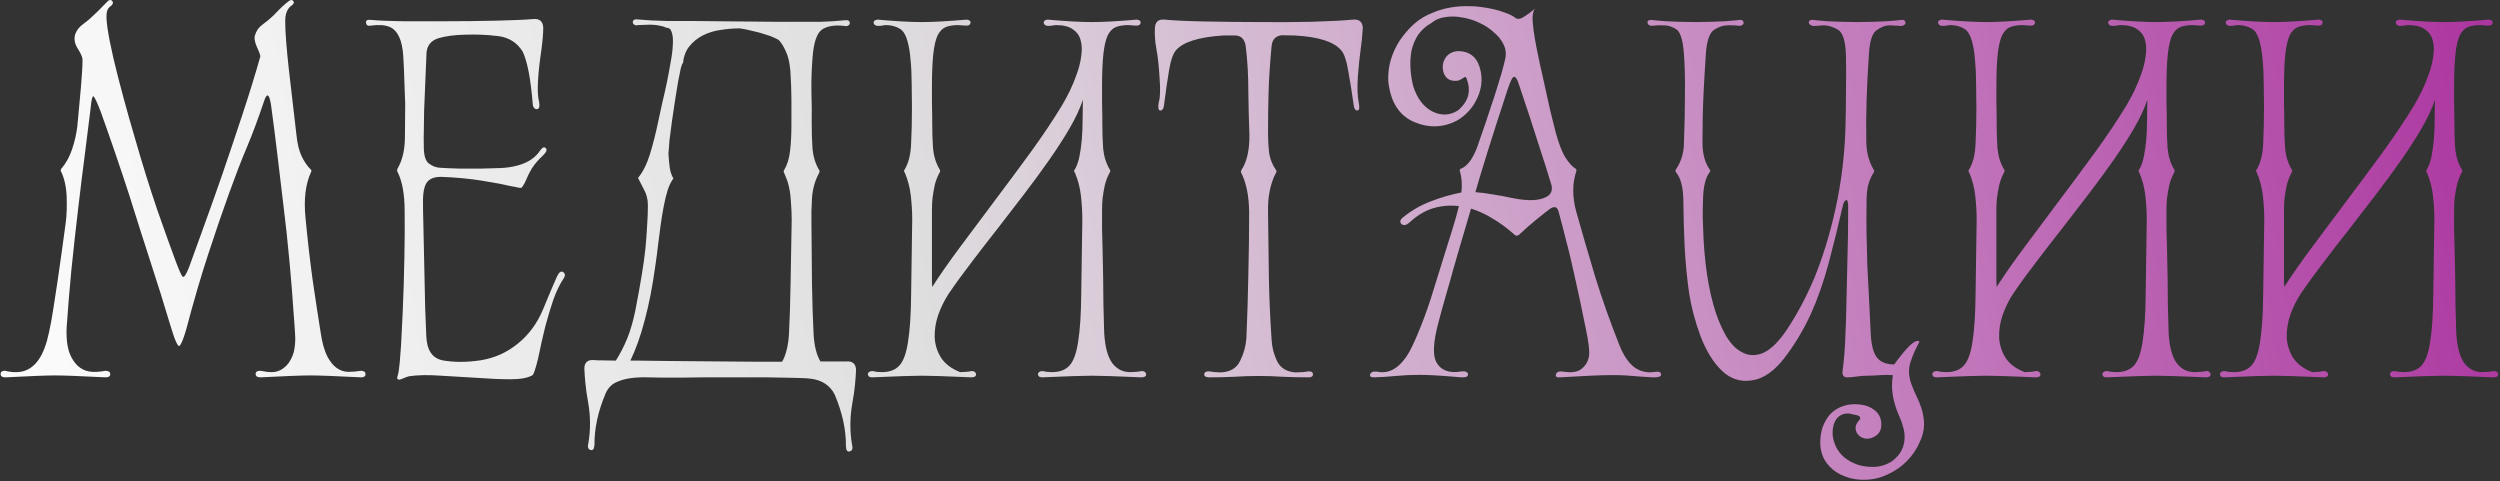
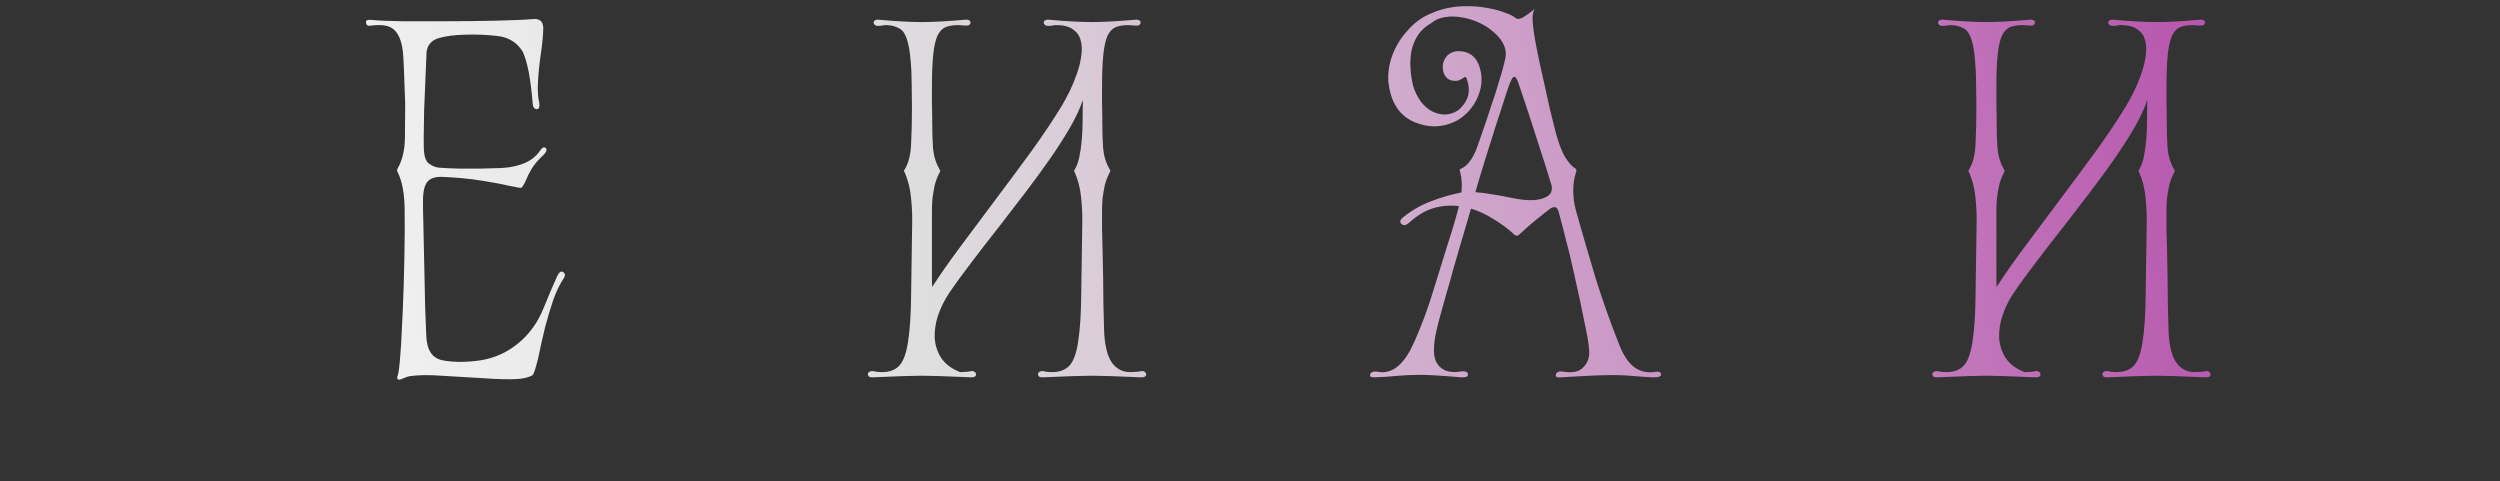
<svg xmlns="http://www.w3.org/2000/svg" width="956" height="184" viewBox="0 0 956 184" fill="none">
  <rect x="0" y="0" width="956" height="184" fill="#333333" stroke="none" />
-   <path d="M1.915 141.781C3.591 142.2 5.057 142.374 6.314 142.305C11.831 142.235 15.706 138.254 17.941 130.364C18.499 128.339 19.058 125.79 19.617 122.717C20.175 119.575 20.978 114.477 22.026 107.424C23.073 100.302 24.121 92.795 25.168 84.904C25.517 82.111 25.622 78.864 25.483 75.163C25.343 71.392 24.61 68.145 23.283 65.421C23.143 65.212 23.178 64.932 23.388 64.583C25.203 62.488 26.6 59.974 27.577 57.042C28.555 54.109 29.218 51.211 29.568 48.348C30.056 43.25 30.51 38.327 30.929 33.578C31.348 28.76 31.558 25.164 31.558 22.79C31.558 21.882 30.929 20.45 29.672 18.495C28.415 16.47 28.171 14.515 28.939 12.629C29.498 11.303 30.51 10.115 31.977 9.068C33.513 7.951 35.049 6.624 36.586 5.088C37.493 4.25 38.331 3.412 39.099 2.574C39.937 1.736 40.706 0.968 41.404 0.269C42.102 -0.15 42.626 -0.08 42.975 0.479C43.394 0.968 43.219 1.561 42.451 2.26C41.613 2.748 41.09 3.516 40.88 4.564C40.322 6.729 41.16 12.664 43.394 22.371C45.698 32.007 48.527 42.482 51.878 53.794C54.462 62.803 57.186 71.531 60.049 79.981C62.981 88.361 65.321 94.89 67.067 99.568C68.393 103.13 69.301 105.19 69.79 105.748C70.349 106.307 71.222 105.015 72.409 101.873C74.085 97.334 75.97 92.131 78.065 86.266C80.23 80.33 82.534 73.836 84.978 66.783C87.422 59.66 89.971 52.084 92.624 44.053C95.278 36.023 97.582 28.551 99.538 21.637C99.608 21.218 99.189 20.031 98.281 18.076C97.373 16.051 97.129 14.48 97.548 13.363C98.036 11.757 98.944 10.465 100.271 9.487C101.668 8.509 103.099 7.322 104.566 5.926C107.079 3.272 108.965 1.491 110.222 0.584C111.06 -0.115 111.688 -0.185 112.107 0.374C112.596 0.863 112.421 1.422 111.584 2.05C109.838 3.237 109 5.332 109.07 8.335C109.07 12.106 109.524 18.111 110.431 26.351C111.409 34.521 112.387 42.936 113.364 51.595C113.713 55.086 114.412 57.88 115.459 59.974C116.507 62.069 117.624 63.675 118.811 64.793C119.16 65.002 119.195 65.351 118.916 65.84C116.821 70.449 116.123 76.245 116.821 83.228C117.589 91.398 118.497 99.324 119.544 107.005C120.661 114.617 121.674 121.251 122.582 126.907C123.14 130.887 124.013 134.03 125.2 136.334C127.156 140.105 129.774 142.06 133.056 142.2C134.802 142.2 136.478 142.06 138.084 141.781C139.271 141.851 139.83 142.305 139.76 143.143C139.76 143.911 139.202 144.295 138.084 144.295C128.378 143.806 121.918 143.562 118.706 143.562C115.494 143.562 109.139 143.806 99.642 144.295C98.386 144.295 97.757 143.876 97.757 143.038C97.757 142.2 98.351 141.781 99.538 141.781C101.214 142.13 102.68 142.305 103.937 142.305C106.451 142.305 108.616 141.117 110.431 138.743C111.618 136.997 112.352 135.147 112.631 133.192C112.91 131.236 112.98 129.456 112.84 127.85C112.771 126.244 112.561 123.241 112.212 118.842C111.933 114.372 111.444 108.262 110.746 100.511C110.047 92.76 109.209 85.009 108.232 77.257C107.464 70.833 106.73 64.688 106.032 58.822C105.334 52.956 104.531 46.672 103.623 39.968C102.925 35.708 102.017 35.359 100.899 38.92C98.665 45.554 96.5 51.35 94.405 56.308C92.31 61.266 90.041 67.132 87.597 73.906C85.153 80.679 82.534 88.326 79.741 96.845C76.948 105.294 74.085 115.071 71.152 126.174C70.104 129.735 69.266 131.76 68.638 132.249C68.009 132.738 66.822 130.049 65.076 124.184C62.772 116.432 60.258 108.402 57.535 100.092C54.811 91.712 52.123 83.263 49.469 74.744C46.117 64.409 42.451 53.69 38.471 42.587C37.214 39.374 36.341 37.489 35.852 36.93C35.364 36.372 34.944 38.013 34.595 41.853C33.897 47.719 33.164 53.585 32.396 59.451C31.628 65.247 30.86 71.462 30.091 78.096C29.044 86.824 28.101 95.309 27.263 103.549C26.495 111.789 25.901 119.016 25.483 125.231C25.273 129.98 25.832 133.681 27.158 136.334C29.044 140.105 31.802 142.06 35.433 142.2C36.83 142.27 38.471 142.13 40.356 141.781C41.613 141.851 42.207 142.305 42.137 143.143C42.137 143.911 41.544 144.295 40.356 144.295C30.72 143.806 24.295 143.562 21.083 143.562C17.871 143.562 11.551 143.806 2.124 144.295C0.867 144.295 0.239 143.876 0.239 143.038C0.239 142.2 0.797 141.781 1.915 141.781Z" fill="url(#paint0_linear_94_335)" />
  <path d="M152.12 143.457C152.399 142.549 152.644 140.943 152.853 138.639C153.063 136.334 153.237 134.065 153.377 131.83C153.517 129.595 153.726 125.336 154.006 119.051C154.285 112.696 154.494 105.923 154.634 98.73C154.774 91.468 154.809 85.498 154.739 80.819C154.739 74.325 153.831 69.297 152.015 65.736C151.806 65.456 151.806 65.037 152.015 64.478C153.831 61.406 154.774 57.495 154.844 52.747C154.913 47.929 154.948 43.564 154.948 39.654C154.878 36.861 154.774 34.032 154.634 31.169C154.564 28.306 154.425 25.094 154.215 21.533C153.866 15.457 152.155 11.722 149.083 10.325C147.337 9.557 144.893 9.382 141.75 9.801C140.703 10.011 140.109 9.662 139.97 8.754C139.83 7.846 140.424 7.462 141.75 7.602C144.823 7.881 148.873 8.055 153.901 8.125C158.929 8.125 164.515 8.125 170.66 8.125C176.805 8.125 183.02 8.055 189.305 7.916C195.659 7.776 200.548 7.567 203.969 7.287C206.344 7.078 207.6 8.16 207.74 10.534C207.74 12.699 207.496 15.597 207.007 19.228C205.54 29.214 205.261 35.813 206.169 39.025C206.448 40.771 206.169 41.679 205.331 41.749C204.493 41.749 203.969 41.225 203.76 40.178C203.341 35.08 202.817 30.89 202.189 27.608C201.56 24.326 200.792 21.707 199.884 19.752C197.719 16.261 194.542 14.27 190.352 13.781C186.232 13.293 182.112 13.118 177.992 13.258C173.942 13.328 170.486 13.782 167.623 14.62C164.969 15.457 163.468 17.203 163.118 19.857L162.49 34.835C162.35 37.419 162.246 39.968 162.176 42.482C162.106 44.996 162.071 47.51 162.071 50.024C162.001 51.42 162.001 53.62 162.071 56.623C162.141 59.625 162.769 61.581 163.956 62.488C165.423 63.606 166.959 64.164 168.565 64.164C170.451 64.304 172.86 64.409 175.793 64.478C178.795 64.478 181.484 64.478 183.858 64.478C186.302 64.409 188.711 64.339 191.086 64.269C193.46 64.199 195.694 63.885 197.789 63.326C201.839 62.279 204.807 60.289 206.693 57.356C207.461 56.308 208.124 56.064 208.683 56.623C209.311 57.181 208.997 58.089 207.74 59.346C205.855 61.092 204.388 62.803 203.341 64.478C202.363 66.154 201.665 67.551 201.246 68.668C200.827 69.716 200.268 70.728 199.57 71.706C199.221 71.846 198.907 71.88 198.627 71.811C197.719 71.671 196.288 71.392 194.333 70.973C192.377 70.484 189.026 69.856 184.277 69.087C179.529 68.319 174.291 67.83 168.565 67.621C166.47 67.621 164.899 68.11 163.852 69.087C162.525 70.205 161.827 72.614 161.757 76.315C161.757 80.016 161.792 82.634 161.861 84.171C162.28 103.165 162.525 114.477 162.595 118.108C162.734 121.67 162.874 125.126 163.014 128.478C163.223 133.925 165.318 137.032 169.298 137.801C173.558 138.569 178.342 138.569 183.649 137.801C189.026 136.963 193.809 134.833 197.999 131.411C202.258 127.989 205.506 123.555 207.74 118.108C209.975 112.662 211.755 108.472 213.082 105.539C213.85 104.003 214.618 103.514 215.387 104.072C216.155 104.631 216.225 105.399 215.596 106.377C214.13 108.542 212.803 111.265 211.616 114.547C210.498 117.829 209.451 121.321 208.473 125.022C207.566 128.653 206.658 132.703 205.75 137.172C204.772 141.083 204.074 143.177 203.655 143.457C201.909 144.504 199.116 145.028 195.275 145.028C191.505 145.028 187.315 144.853 182.706 144.504C178.027 144.225 173.314 143.946 168.565 143.666C163.817 143.317 159.767 143.387 156.415 143.876C156.066 143.946 155.297 144.225 154.11 144.714C152.155 145.622 151.492 145.203 152.12 143.457Z" fill="url(#paint1_linear_94_335)" />
-   <path d="M235.498 137.905C237.174 135.252 238.64 132.389 239.897 129.316C241.154 126.174 242.202 122.508 243.039 118.318C244.017 113.22 244.82 108.751 245.449 104.91C246.077 101.07 246.531 97.788 246.81 95.064C247.09 92.131 247.299 89.303 247.439 86.58C247.648 83.856 247.753 81.168 247.753 78.514C247.753 76.28 247.264 74.29 246.287 72.544C245.379 70.798 244.611 69.297 243.982 68.04C245.798 65.875 247.299 62.907 248.486 59.136C249.673 55.296 250.756 51.036 251.733 46.358C252.152 44.332 252.641 42.063 253.2 39.549C253.828 36.965 254.422 34.347 254.98 31.693C255.539 28.97 256.028 26.351 256.447 23.837C256.936 21.323 257.215 19.089 257.285 17.133C257.425 15.108 257.285 13.502 256.866 12.315C256.517 11.128 255.818 10.569 254.771 10.639C254.212 10.29 253.514 10.046 252.676 9.906C251.838 9.696 250.93 9.557 249.953 9.487C248.975 9.417 247.963 9.417 246.915 9.487C245.937 9.487 244.995 9.522 244.087 9.592C243.458 9.731 242.97 9.696 242.62 9.487C242.271 9.277 242.062 9.033 241.992 8.754C241.922 8.405 241.992 8.09 242.202 7.811C242.411 7.532 242.795 7.392 243.354 7.392C245.099 7.532 246.985 7.671 249.01 7.811C251.035 7.881 252.99 7.951 254.876 8.021C256.761 8.021 258.542 8.021 260.218 8.021C261.894 8.021 263.255 8.021 264.303 8.021C267.166 8.021 270.448 8.055 274.149 8.125C277.85 8.125 281.621 8.16 285.462 8.23C289.302 8.23 293.038 8.265 296.669 8.335C300.37 8.335 303.617 8.335 306.411 8.335C308.575 8.335 311.089 8.335 313.952 8.335C316.815 8.265 320.028 8.055 323.589 7.706C324.148 7.706 324.532 7.846 324.741 8.125C324.951 8.405 325.021 8.719 324.951 9.068C324.881 9.347 324.671 9.592 324.322 9.801C323.973 10.011 323.484 10.046 322.856 9.906C319.225 9.487 316.396 9.941 314.371 11.268C312.346 12.664 311.124 16.295 310.705 22.161C310.356 26.561 310.216 30.925 310.286 35.254C310.426 39.514 310.461 43.425 310.391 46.986C310.391 50.547 310.496 53.864 310.705 56.937C310.985 59.94 311.823 62.628 313.219 65.002C313.498 65.282 313.464 65.736 313.114 66.364C311.578 69.227 310.705 72.439 310.496 76.001C310.426 77.746 310.356 79.317 310.286 80.714C310.286 82.041 310.286 83.193 310.286 84.171C310.356 88.221 310.391 92.236 310.391 96.216C310.391 100.197 310.426 104.177 310.496 108.157C310.635 116.048 310.845 122.612 311.124 127.85C311.404 132.389 312.276 135.845 313.743 138.22H323.589C325.963 138.01 327.22 139.058 327.36 141.362C327.29 143.108 327.15 145.063 326.941 147.228C326.731 149.392 326.382 151.802 325.893 154.455C324.986 159.692 324.951 164.825 325.789 169.853C326.208 171.389 325.963 172.297 325.055 172.576C324.078 172.925 323.554 172.297 323.484 170.691C323.554 164.406 322.123 157.807 319.19 150.894C317.444 147.402 314.406 145.377 310.077 144.819C309.309 144.679 307.388 144.574 304.316 144.504C301.313 144.434 297.682 144.365 293.422 144.295C291.327 144.295 288.883 144.295 286.09 144.295C283.297 144.295 280.434 144.295 277.501 144.295C274.568 144.295 271.67 144.295 268.807 144.295C265.944 144.365 263.395 144.4 261.16 144.4C258.926 144.4 257.075 144.4 255.609 144.4C254.143 144.4 253.339 144.4 253.2 144.4C251.594 144.4 249.708 144.365 247.544 144.295C245.379 144.225 243.249 144.33 241.154 144.609C239.059 144.888 237.139 145.447 235.393 146.285C233.717 147.123 232.46 148.485 231.622 150.37C228.689 157.283 227.258 163.882 227.328 170.167C227.188 171.773 226.664 172.402 225.756 172.052C224.849 171.773 224.604 170.865 225.023 169.329C225.861 164.301 225.826 159.169 224.918 153.931C224.43 151.278 224.08 148.869 223.871 146.704C223.662 144.539 223.522 142.584 223.452 140.838C223.522 138.534 224.779 137.486 227.223 137.696C227.502 137.766 228.445 137.801 230.051 137.801C231.657 137.801 233.577 137.835 235.812 137.905H235.498ZM251.733 92.969C251.594 94.366 251.419 95.797 251.21 97.264C251 98.73 250.791 100.232 250.581 101.768C249.464 109.799 248.102 116.747 246.496 122.612C244.96 128.478 243.144 133.576 241.049 137.905C241.259 137.905 242.411 137.905 244.506 137.905C246.601 137.905 249.289 137.94 252.571 138.01C255.923 138.01 259.659 138.045 263.779 138.115C267.969 138.115 272.159 138.15 276.349 138.22C280.608 138.22 284.693 138.254 288.604 138.324C292.584 138.324 296.076 138.324 299.078 138.324C299.777 137.137 300.335 135.706 300.754 134.03C301.243 132.284 301.557 130.189 301.697 127.745C301.976 122.647 302.186 116.083 302.326 108.053C302.395 104.072 302.465 100.092 302.535 96.112C302.605 92.131 302.675 88.151 302.745 84.171C302.745 81.936 302.64 79.527 302.43 76.943C302.291 74.29 301.872 71.776 301.173 69.402C300.754 68.284 300.335 67.237 299.916 66.259C299.637 65.77 299.602 65.386 299.812 65.107C300.999 63.152 301.767 60.708 302.116 57.775C302.465 54.772 302.64 51.455 302.64 47.824C302.64 46.008 302.64 44.332 302.64 42.796C302.64 41.19 302.64 39.584 302.64 37.978C302.64 36.372 302.605 34.696 302.535 32.95C302.465 31.134 302.36 29.109 302.221 26.875C301.942 23.872 301.383 21.498 300.545 19.752C299.777 18.006 298.974 16.645 298.136 15.667C297.787 15.248 297.088 14.829 296.041 14.41C294.993 13.921 293.736 13.467 292.27 13.048C290.804 12.559 289.232 12.14 287.556 11.791C285.95 11.372 284.414 11.058 282.948 10.849C280.434 10.849 277.92 11.058 275.406 11.477C272.962 11.826 270.727 12.525 268.702 13.572C266.677 14.62 264.966 16.016 263.57 17.762C262.243 19.438 261.44 21.568 261.16 24.151C260.951 24.151 260.672 24.815 260.323 26.142C260.043 27.468 259.694 29.214 259.275 31.379C258.926 33.474 258.542 35.848 258.123 38.502C257.704 41.085 257.32 43.669 256.971 46.253C256.622 48.837 256.307 51.246 256.028 53.48C255.818 55.715 255.679 57.495 255.609 58.822C255.749 60.987 255.923 62.803 256.133 64.269C256.342 65.666 256.796 66.992 257.494 68.249C256.656 69.367 255.923 70.868 255.295 72.753C254.736 74.569 254.247 76.594 253.828 78.829C253.409 80.993 253.025 83.298 252.676 85.742C252.327 88.186 252.013 90.595 251.733 92.969Z" fill="url(#paint2_linear_94_335)" />
  <path d="M356.479 109.729C359.342 105.26 362.904 100.162 367.163 94.436C371.423 88.71 375.857 82.774 380.466 76.629C385.145 70.414 389.753 64.199 394.292 57.984C398.831 51.7 402.777 45.799 406.129 40.282C407.036 38.746 408.014 36.93 409.062 34.835C410.109 32.671 411.017 30.471 411.785 28.236C412.623 25.932 413.182 23.663 413.461 21.428C413.81 19.193 413.74 17.203 413.251 15.457C412.832 13.712 411.855 12.315 410.318 11.268C408.852 10.15 406.687 9.592 403.824 9.592C403.335 9.592 402.847 9.662 402.358 9.801C401.869 9.871 401.38 9.906 400.891 9.906C400.333 9.906 399.879 9.766 399.53 9.487C399.25 9.208 399.111 8.928 399.111 8.649C399.111 8.021 399.599 7.636 400.577 7.497C407.56 8.125 413.216 8.44 417.546 8.44C421.875 8.44 427.602 8.125 434.724 7.497C435.702 7.636 436.191 7.986 436.191 8.544C436.191 8.893 436.051 9.208 435.772 9.487C435.492 9.696 435.073 9.801 434.515 9.801C433.956 9.801 433.432 9.766 432.944 9.696C432.455 9.627 431.966 9.592 431.477 9.592C429.662 9.592 428.09 9.836 426.764 10.325C425.507 10.814 424.459 11.861 423.621 13.467C422.853 15.073 422.294 17.448 421.945 20.59C421.596 23.732 421.422 27.922 421.422 33.16C421.422 35.185 421.422 37.175 421.422 39.13C421.491 41.016 421.526 42.866 421.526 44.681V46.776C421.526 50.338 421.631 53.655 421.841 56.727C422.12 59.73 422.958 62.419 424.354 64.793C424.494 64.932 424.564 65.107 424.564 65.317C424.564 65.596 424.459 65.875 424.25 66.154C423.482 67.621 422.888 69.192 422.469 70.868C422.12 72.544 421.841 74.185 421.631 75.791C421.491 77.397 421.422 78.933 421.422 80.4C421.422 81.866 421.422 83.053 421.422 83.961C421.422 84.171 421.422 85.358 421.422 87.523C421.491 89.687 421.561 92.376 421.631 95.588C421.701 98.8 421.771 102.257 421.841 105.958C421.91 109.589 421.945 113.011 421.945 116.223C422.015 119.365 422.085 122.019 422.155 124.184C422.225 126.348 422.259 127.501 422.259 127.64C422.609 132.878 423.656 136.648 425.402 138.953C427.148 141.187 429.417 142.305 432.21 142.305C433.816 142.305 435.283 142.165 436.61 141.886C437.168 141.886 437.587 142.025 437.867 142.305C438.146 142.514 438.286 142.793 438.286 143.143C438.286 143.911 437.692 144.295 436.505 144.295C427.078 143.876 420.758 143.666 417.546 143.666C414.404 143.666 408.084 143.876 398.587 144.295C398.028 144.295 397.609 144.19 397.33 143.981C397.051 143.701 396.911 143.387 396.911 143.038C396.911 142.759 397.051 142.514 397.33 142.305C397.679 142.025 398.133 141.886 398.692 141.886C399.25 142.025 399.809 142.13 400.368 142.2C400.996 142.27 401.625 142.305 402.253 142.305C405.256 142.305 407.525 141.432 409.062 139.686C410.598 137.94 411.68 134.868 412.309 130.468C413.007 126.069 413.391 120.133 413.461 112.662C413.601 105.12 413.74 95.553 413.88 83.961C413.88 81.098 413.705 78.096 413.356 74.953C413.007 71.811 412.239 68.843 411.052 66.05C410.842 65.77 410.737 65.526 410.737 65.317C410.737 65.177 410.807 65.037 410.947 64.897C411.715 63.641 412.309 62.034 412.728 60.079C413.147 58.054 413.461 55.854 413.67 53.48C413.88 51.106 413.985 48.592 413.985 45.938C414.054 43.285 414.089 40.701 414.089 38.187C412.972 41.539 411.296 45.135 409.062 48.976C406.827 52.817 404.243 56.832 401.31 61.022C398.377 65.212 395.235 69.506 391.883 73.906C388.531 78.305 385.145 82.704 381.723 87.104C378.301 91.433 374.949 95.763 371.667 100.092C368.385 104.352 365.417 108.437 362.764 112.347C361.158 114.791 359.831 117.48 358.784 120.413C357.806 123.276 357.352 126.139 357.422 129.002C357.562 131.795 358.365 134.379 359.831 136.753C361.367 139.127 363.811 140.978 367.163 142.305C368.769 142.305 370.236 142.165 371.563 141.886C372.121 141.886 372.54 142.025 372.819 142.305C373.099 142.514 373.238 142.793 373.238 143.143C373.238 143.911 372.645 144.295 371.458 144.295C362.031 143.876 355.711 143.666 352.499 143.666C349.356 143.666 343.037 143.876 333.54 144.295C332.981 144.295 332.562 144.19 332.283 143.981C332.004 143.701 331.864 143.387 331.864 143.038C331.864 142.759 332.004 142.514 332.283 142.305C332.632 142.025 333.086 141.886 333.645 141.886C334.203 142.025 334.762 142.13 335.32 142.2C335.949 142.27 336.577 142.305 337.206 142.305C340.209 142.305 342.478 141.432 344.014 139.686C345.551 137.94 346.633 134.868 347.262 130.468C347.96 126.069 348.344 120.133 348.414 112.662C348.553 105.12 348.693 95.553 348.833 83.961C348.833 81.098 348.658 78.096 348.309 74.953C347.96 71.811 347.192 68.843 346.005 66.05C345.795 65.77 345.69 65.526 345.69 65.317C345.69 65.177 345.76 65.037 345.9 64.897C347.436 62.384 348.274 59.032 348.414 54.842C348.623 50.652 348.728 46.008 348.728 40.911C348.728 38.187 348.693 35.254 348.623 32.112C348.623 28.9 348.484 25.862 348.204 22.999C347.995 20.136 347.576 17.622 346.947 15.457C346.319 13.293 345.411 11.826 344.224 11.058C342.618 10.081 340.802 9.592 338.777 9.592C338.288 9.592 337.799 9.662 337.311 9.801C336.822 9.871 336.333 9.906 335.844 9.906C335.286 9.906 334.832 9.766 334.483 9.487C334.203 9.208 334.064 8.928 334.064 8.649C334.064 8.021 334.552 7.636 335.53 7.497C342.513 8.125 348.169 8.44 352.499 8.44C356.828 8.44 362.554 8.125 369.677 7.497C370.655 7.636 371.144 7.986 371.144 8.544C371.144 8.893 371.004 9.208 370.725 9.487C370.445 9.696 370.026 9.801 369.468 9.801C368.909 9.801 368.385 9.766 367.896 9.696C367.408 9.627 366.919 9.592 366.43 9.592C364.614 9.592 363.043 9.836 361.716 10.325C360.459 10.814 359.412 11.861 358.574 13.467C357.806 15.073 357.247 17.448 356.898 20.59C356.549 23.732 356.374 27.922 356.374 33.16C356.374 35.185 356.374 37.175 356.374 39.13C356.444 41.016 356.479 42.866 356.479 44.681V46.776C356.479 50.338 356.584 53.655 356.793 56.727C357.073 59.73 357.911 62.419 359.307 64.793C359.447 64.932 359.517 65.107 359.517 65.317C359.517 65.596 359.412 65.875 359.203 66.154C358.434 67.621 357.841 69.192 357.422 70.868C357.073 72.544 356.793 74.185 356.584 75.791C356.444 77.397 356.374 78.933 356.374 80.4C356.374 81.866 356.374 83.053 356.374 83.961C356.374 84.171 356.374 84.939 356.374 86.266C356.374 87.523 356.374 89.094 356.374 90.979C356.374 92.795 356.374 94.785 356.374 96.95C356.374 99.045 356.374 101.035 356.374 102.92C356.374 104.736 356.374 106.307 356.374 107.634C356.444 108.891 356.479 109.589 356.479 109.729Z" fill="url(#paint3_linear_94_335)" />
-   <path d="M462.272 141.99C463.809 142.27 465.31 142.409 466.776 142.409C470.408 142.27 472.887 140.803 474.213 138.01C475.61 135.217 476.413 132.319 476.623 129.316C476.972 121.425 477.216 113.465 477.356 105.434C477.565 97.334 477.67 89.198 477.67 81.028C477.6 75.023 476.623 70.1 474.737 66.259C474.458 65.84 474.458 65.421 474.737 65.002C476.832 61.79 477.845 57.321 477.775 51.595C477.565 46.008 477.426 40.352 477.356 34.626C477.356 28.83 477.042 23.313 476.413 18.076C476.134 15.283 474.877 13.781 472.642 13.572H467.614C458.327 14.2 452.356 16.086 449.703 19.228C448.586 20.485 447.713 22.964 447.084 26.665C446.456 30.366 445.792 34.94 445.094 40.387C444.954 41.574 444.501 42.203 443.732 42.272C442.964 42.272 442.755 41.225 443.104 39.13C443.663 37.454 443.767 34.312 443.418 29.703C443.139 25.024 442.72 21.288 442.161 18.495C441.672 15.702 441.498 13.083 441.637 10.639C441.777 8.335 442.999 7.287 445.304 7.497C448.725 7.846 454.207 8.09 461.749 8.23C469.36 8.37 476.064 8.44 481.86 8.44C487.726 8.509 494.255 8.474 501.447 8.335C508.64 8.125 513.947 7.846 517.369 7.497C519.743 7.287 521 8.335 521.14 10.639C520.93 13.851 520.651 16.645 520.302 19.019C519.952 21.393 519.603 24.78 519.254 29.179C518.975 33.578 519.08 36.895 519.568 39.13C519.987 41.225 519.813 42.272 519.045 42.272C518.276 42.203 517.823 41.574 517.683 40.387C516.915 34.94 516.182 30.366 515.483 26.665C514.855 22.964 513.982 20.485 512.865 19.228C510.071 15.946 504.171 14.061 495.163 13.572L490.24 13.467C487.865 13.677 486.538 15.039 486.259 17.552C485.631 24.256 485.247 30.122 485.107 35.15C484.967 40.108 484.897 45.415 484.897 51.071C484.897 53.655 485.037 56.134 485.316 58.508C485.666 60.812 486.538 62.977 487.935 65.002C488.214 65.491 488.18 65.91 487.83 66.259C485.735 70.379 484.758 75.337 484.897 81.133C485.037 89.233 485.142 97.369 485.212 105.539C485.351 113.709 485.701 121.844 486.259 129.945C486.399 132.738 487.097 135.461 488.354 138.115C489.681 140.768 492.055 142.2 495.477 142.409C497.292 142.409 498.933 142.27 500.4 141.99C501.517 141.99 502.076 142.374 502.076 143.143C502.076 143.911 501.517 144.295 500.4 144.295C497.188 144.295 493.975 144.225 490.763 144.085C487.621 143.876 484.478 143.771 481.336 143.771C478.124 143.771 474.947 143.876 471.804 144.085C468.732 144.225 465.589 144.295 462.377 144.295C461.12 144.295 460.492 143.911 460.492 143.143C460.562 142.374 461.155 141.99 462.272 141.99Z" fill="url(#paint4_linear_94_335)" />
  <path d="M550.049 123.346C548.094 130.678 547.815 135.706 549.211 138.429C551.027 141.711 554.309 142.898 559.057 141.99C560.524 141.921 561.292 142.305 561.362 143.143C561.432 143.981 560.594 144.365 558.848 144.295C550.818 143.596 545.336 143.282 542.403 143.352C539.47 143.352 536.572 143.492 533.709 143.771C530.916 144.05 528.123 144.225 525.329 144.295C524.701 144.295 524.282 144.19 524.072 143.981C523.863 143.701 523.828 143.422 523.968 143.143C524.037 142.793 524.282 142.514 524.701 142.305C525.12 142.095 525.713 142.025 526.482 142.095C531.37 143.212 535.594 140.559 539.156 134.134C540.552 131.481 542.019 128.164 543.555 124.184C545.161 120.203 546.767 115.56 548.373 110.252C550.049 104.945 551.446 100.441 552.563 96.74C553.75 92.969 554.693 89.967 555.391 87.732C555.88 86.126 556.334 84.59 556.753 83.123C557.172 81.657 557.556 80.225 557.905 78.829C554.693 78.41 551.481 78.654 548.269 79.562C545.126 80.47 542.089 82.25 539.156 84.904C537.829 86.161 536.747 86.405 535.909 85.637C535.141 84.869 535.385 83.996 536.642 83.019C539.854 80.435 543.311 78.445 547.012 77.048C550.713 75.582 554.658 74.429 558.848 73.591C558.988 72.195 559.023 70.833 558.953 69.506C558.883 68.18 558.673 66.888 558.324 65.631C558.115 65.072 558.185 64.723 558.534 64.583C561.397 63.466 563.736 60.044 565.552 54.318C565.761 53.69 566.11 52.677 566.599 51.281C567.088 49.884 567.647 48.278 568.275 46.462C568.904 44.577 569.567 42.552 570.265 40.387C571.033 38.222 571.732 36.092 572.36 33.998C573.059 31.833 573.687 29.773 574.246 27.817C574.804 25.792 575.258 24.012 575.607 22.476C576.026 20.59 575.817 18.774 574.979 17.029C574.141 15.283 572.884 13.712 571.208 12.315C569.602 10.849 567.717 9.627 565.552 8.649C563.457 7.671 561.292 7.008 559.057 6.659C556.823 6.24 554.658 6.205 552.563 6.554C550.538 6.833 548.827 7.567 547.431 8.754C545.336 9.941 543.66 11.407 542.403 13.153C541.216 14.899 540.343 16.924 539.784 19.228C539.365 21.533 539.226 23.837 539.365 26.142C539.505 28.446 539.854 30.715 540.413 32.95C541.879 37.559 544.288 40.771 547.64 42.587C551.132 44.332 554.449 44.193 557.591 42.168C561.711 38.676 562.724 34.486 560.629 29.598C560.349 29.389 560.105 29.389 559.895 29.598C558.988 30.227 558.185 30.646 557.486 30.855C554.693 31.204 552.878 30.192 552.04 27.817C551.341 25.443 551.725 23.348 553.192 21.533C554.309 20.276 555.81 19.612 557.696 19.543C561.816 19.612 564.504 21.603 565.761 25.513C567.018 29.424 566.774 33.334 565.028 37.245C563.422 40.946 560.838 43.879 557.277 46.043C551.97 48.837 546.488 49.046 540.832 46.672C535.036 44.228 531.719 39.025 530.881 31.065C530.602 25.688 532.068 20.485 535.28 15.457C536.956 13.013 538.807 10.884 540.832 9.068C542.927 7.252 545.266 5.856 547.85 4.878C552.04 3.063 556.788 2.225 562.095 2.364C563.422 2.364 564.853 2.469 566.39 2.679C567.996 2.888 569.567 3.167 571.103 3.516C572.709 3.866 574.211 4.32 575.607 4.878C577.074 5.367 578.296 5.961 579.273 6.659C579.972 7.357 580.949 7.392 582.206 6.764C583.114 6.205 583.952 5.646 584.72 5.088C585.488 4.529 586.222 3.935 586.92 3.307C586.501 3.866 586.222 4.808 586.082 6.135C586.012 7.392 586.117 9.103 586.396 11.268C586.675 13.432 587.129 16.086 587.758 19.228C588.386 22.371 589.189 26.072 590.167 30.331C591.145 34.87 592.018 38.816 592.786 42.168C593.624 45.52 594.322 48.313 594.881 50.547C596.068 54.947 597.325 58.194 598.651 60.289C599.978 62.384 601.305 63.815 602.632 64.583C602.841 64.863 602.876 65.212 602.737 65.631C601.27 70.1 601.235 75.058 602.632 80.505C605.006 88.954 607.485 97.473 610.069 106.063C612.722 114.582 615.725 123.066 619.077 131.516C620.683 135.706 622.638 138.673 624.943 140.419C627.247 142.095 629.901 142.689 632.903 142.2C634.44 141.99 635.208 142.34 635.208 143.247C635.208 144.015 634.125 144.365 631.961 144.295C630.913 144.225 629.761 144.155 628.504 144.085C627.247 144.015 625.85 143.911 624.314 143.771C621.381 143.492 618.309 143.387 615.096 143.457C613.49 143.457 611.151 143.527 608.078 143.666C605.006 143.806 601.165 144.015 596.556 144.295C595.3 144.434 594.776 144.05 594.985 143.143C595.265 142.235 596.172 141.886 597.709 142.095C600.991 142.654 603.4 142.27 604.936 140.943C606.542 139.546 607.45 137.87 607.66 135.915C607.869 133.96 607.45 130.538 606.403 125.65C605.704 122.159 604.971 118.597 604.203 114.966C603.435 111.335 602.597 107.529 601.689 103.549C601.2 101.454 600.746 99.499 600.327 97.683C599.908 95.867 599.454 94.087 598.966 92.341C598.547 90.525 598.093 88.71 597.604 86.894C597.115 85.079 596.591 83.123 596.033 81.028C595.544 79.073 594.427 78.689 592.681 79.876C590.935 81.203 589.085 82.669 587.129 84.275C585.244 85.812 583.289 87.523 581.264 89.408C580.426 90.386 579.553 90.351 578.645 89.303C576.201 87.138 573.617 85.253 570.894 83.647C568.24 81.971 565.447 80.679 562.514 79.771C561.955 81.727 561.292 83.996 560.524 86.58C559.756 89.164 558.953 91.887 558.115 94.75C557.277 97.613 556.439 100.511 555.601 103.444C554.833 106.307 554.065 109.03 553.296 111.614C552.598 114.198 551.935 116.537 551.306 118.632C550.748 120.657 550.329 122.228 550.049 123.346ZM578.121 75.686C584.825 77.083 589.504 76.769 592.157 74.744C593.274 73.836 593.659 72.544 593.309 70.868C591.913 66.189 590.167 60.673 588.072 54.318C586.047 47.894 583.638 40.562 580.845 32.322C580.216 30.297 579.588 29.319 578.959 29.389C578.401 29.389 577.598 30.96 576.55 34.102C574.944 39.13 573.477 43.634 572.151 47.614C570.894 51.595 569.776 55.121 568.799 58.194C567.612 62.104 566.634 65.282 565.866 67.726C565.168 70.1 564.609 72.02 564.19 73.487C566.215 73.626 568.38 73.906 570.684 74.325C573.059 74.674 575.537 75.128 578.121 75.686Z" fill="url(#paint5_linear_94_335)" />
-   <path d="M715.338 126.907C715.478 131.306 716.211 134.484 717.538 136.439C718.934 138.394 721.204 139.372 724.346 139.372C726.092 136.928 727.768 134.833 729.374 133.087C731.05 131.271 732.377 130.364 733.354 130.364C733.634 130.364 733.843 130.433 733.983 130.573C733.983 130.713 733.773 131.167 733.354 131.935C732.936 132.703 732.482 133.646 731.993 134.763C731.504 135.81 731.05 136.997 730.631 138.324C730.212 139.581 730.003 140.838 730.003 142.095C730.003 143.492 730.282 145.028 730.841 146.704C731.469 148.45 732.482 150.789 733.878 153.722C735.135 156.655 735.764 159.518 735.764 162.311C735.764 164.546 735.17 166.885 733.983 169.329C732.866 171.843 731.294 174.147 729.269 176.242C727.244 178.337 724.8 180.048 721.937 181.375C719.074 182.771 715.967 183.47 712.615 183.47C710.171 183.47 707.936 183.086 705.911 182.318C703.886 181.619 702.14 180.642 700.674 179.385C699.207 178.128 698.055 176.626 697.217 174.881C696.449 173.135 696.065 171.249 696.065 169.224C696.065 167.06 696.379 165.069 697.008 163.254C697.706 161.438 698.614 159.867 699.731 158.54C700.918 157.283 702.315 156.306 703.921 155.607C705.597 154.909 707.378 154.56 709.263 154.56C710.59 154.56 711.847 154.7 713.034 154.979C714.291 155.328 715.373 155.817 716.281 156.445C717.259 157.074 718.027 157.877 718.585 158.854C719.144 159.832 719.423 160.984 719.423 162.311C719.423 164.127 718.83 165.488 717.643 166.396C716.456 167.304 715.268 167.758 714.081 167.758C712.754 167.758 711.672 167.339 710.834 166.501C709.996 165.733 709.577 164.79 709.577 163.673C709.577 162.905 709.857 162.136 710.415 161.368C711.044 160.67 711.358 160.181 711.358 159.902C711.358 159.343 710.904 158.959 709.996 158.75C709.088 158.54 708.425 158.401 708.006 158.331C707.657 158.261 707.378 158.191 707.168 158.121C707.028 158.121 706.854 158.121 706.644 158.121C704.829 158.121 703.397 158.785 702.35 160.111C701.302 161.508 700.779 163.324 700.779 165.558C700.779 166.815 701.058 168.212 701.617 169.748C702.175 171.284 703.048 172.681 704.235 173.938C705.492 175.265 707.098 176.347 709.053 177.185C711.009 178.093 713.383 178.547 716.176 178.547C717.852 178.547 719.423 178.267 720.89 177.709C722.426 177.15 723.718 176.347 724.765 175.3C725.883 174.322 726.755 173.135 727.384 171.738C728.012 170.342 728.327 168.805 728.327 167.129C728.327 165.872 728.152 164.65 727.803 163.463C727.524 162.276 727.105 161.054 726.546 159.797C724.521 155.328 723.508 151.243 723.508 147.542C723.508 146.215 723.613 144.853 723.823 143.457C722.356 143.317 720.68 143.317 718.795 143.457C716.979 143.596 715.408 143.666 714.081 143.666C712.685 143.666 711.323 143.771 709.996 143.981C708.739 144.19 707.517 144.295 706.33 144.295C705.143 144.295 704.549 143.631 704.549 142.305C704.549 142.444 704.724 140.908 705.073 137.696C705.422 134.414 705.702 129.386 705.911 122.612C706.121 114.791 706.295 107.389 706.435 100.406C706.644 93.423 706.749 86.37 706.749 79.248C706.749 77.223 706.47 76.315 705.911 76.524C705.352 76.734 704.933 77.502 704.654 78.829C703.048 85.882 701.267 93.109 699.312 100.511C697.357 107.773 695.052 114.337 692.399 120.203C689.745 125.999 686.463 131.481 682.553 136.648C678.572 141.886 674.383 144.819 669.983 145.447C665.584 146.145 661.743 144.923 658.461 141.781C655.179 138.639 652.456 134.239 650.291 128.583C648.196 122.927 646.73 117.375 645.892 111.928C645.124 106.482 644.565 100.721 644.216 94.645C643.936 88.5 643.762 82.25 643.692 75.896C643.552 71.217 642.61 67.865 640.864 65.84C640.654 65.491 640.654 65.142 640.864 64.793C642.68 62.139 643.692 59.136 643.902 55.785C644.181 48.802 644.321 42.237 644.321 36.092C644.39 29.878 644.251 24.57 643.902 20.171C643.483 15.073 642.505 12.071 640.969 11.163C639.432 10.185 637.896 9.696 636.36 9.696C634.893 9.627 633.567 9.662 632.38 9.801C631.192 10.011 630.424 9.731 630.075 8.963C629.796 8.125 630.215 7.671 631.332 7.602C631.611 7.602 632.24 7.671 633.218 7.811C634.265 7.881 635.522 7.986 636.988 8.125C638.525 8.195 640.235 8.265 642.121 8.335C644.076 8.405 646.136 8.44 648.301 8.44C650.466 8.44 652.526 8.405 654.481 8.335C656.436 8.265 658.147 8.195 659.613 8.125C661.15 7.986 662.407 7.881 663.384 7.811C664.432 7.671 665.095 7.602 665.374 7.602C665.933 7.602 666.317 7.741 666.527 8.021C666.736 8.3 666.806 8.614 666.736 8.963C666.666 9.243 666.422 9.487 666.003 9.696C665.654 9.906 665.165 9.941 664.536 9.801C663.978 9.731 663.349 9.696 662.651 9.696C661.953 9.627 661.22 9.627 660.451 9.696C658.915 9.696 657.274 10.255 655.528 11.372C653.852 12.42 652.805 15.213 652.386 19.752C652.037 24.64 651.723 29.912 651.443 35.569C651.164 41.225 651.024 47.545 651.024 54.528C651.024 58.718 651.932 62.139 653.748 64.793C654.027 65.072 654.062 65.386 653.852 65.736C652.176 67.83 651.304 71.462 651.234 76.629C651.164 78.514 651.129 80.714 651.129 83.228C651.199 85.672 651.304 88.465 651.443 91.608C651.792 97.892 652.456 103.653 653.433 108.891C654.411 114.128 655.703 118.772 657.309 122.822C658.147 124.847 659.055 126.732 660.032 128.478C661.08 130.154 662.197 131.586 663.384 132.773C664.641 133.89 666.003 134.728 667.469 135.287C668.936 135.845 670.507 135.95 672.183 135.601C675.744 134.972 679.445 131.795 683.286 126.069C685.241 123.136 687.092 120.029 688.838 116.747C690.583 113.465 692.259 109.938 693.865 106.167C695.471 102.187 696.938 98.032 698.265 93.703C699.591 89.373 700.779 84.869 701.826 80.19C703.013 74.744 703.921 69.436 704.549 64.269C705.178 59.032 705.562 53.899 705.702 48.871C705.841 43.774 705.911 38.99 705.911 34.521C705.981 30.052 705.981 25.897 705.911 22.056C705.841 16.121 704.829 12.559 702.873 11.372C700.848 10.185 698.893 9.627 697.008 9.696C696.589 9.696 696.135 9.731 695.646 9.801C695.227 9.801 694.738 9.836 694.18 9.906C693.551 9.976 693.027 9.906 692.608 9.696C692.189 9.487 691.91 9.243 691.77 8.963C691.631 8.614 691.666 8.3 691.875 8.021C692.085 7.741 692.504 7.602 693.132 7.602C693.411 7.602 694.04 7.671 695.018 7.811C696.065 7.881 697.322 7.986 698.788 8.125C700.325 8.195 702.07 8.265 704.026 8.335C705.981 8.405 708.041 8.44 710.206 8.44C712.37 8.44 714.43 8.405 716.386 8.335C718.341 8.265 720.052 8.195 721.518 8.125C723.054 7.986 724.311 7.881 725.289 7.811C726.337 7.671 727 7.602 727.279 7.602C727.838 7.602 728.222 7.741 728.431 8.021C728.641 8.3 728.711 8.614 728.641 8.963C728.571 9.243 728.327 9.487 727.908 9.696C727.559 9.906 727.07 9.976 726.441 9.906C725.952 9.836 725.394 9.801 724.765 9.801C724.137 9.731 723.404 9.696 722.566 9.696C720.89 9.696 719.179 10.36 717.433 11.687C715.757 12.944 714.814 16.4 714.605 22.056C713.837 32.88 713.523 43.39 713.662 53.585C713.662 57.914 714.57 61.615 716.386 64.688C716.805 65.177 716.805 65.666 716.386 66.154C715.548 67.481 714.884 69.017 714.396 70.763C713.977 72.439 713.767 74.569 713.767 77.153C713.697 81.482 713.697 85.672 713.767 89.722C713.837 93.772 713.942 97.823 714.081 101.873C714.291 105.853 714.5 109.903 714.71 114.023C714.919 118.143 715.129 122.438 715.338 126.907Z" fill="url(#paint6_linear_94_335)" />
  <path d="M763.521 109.729C766.384 105.26 769.946 100.162 774.205 94.436C778.465 88.71 782.899 82.774 787.508 76.629C792.187 70.414 796.795 64.199 801.334 57.984C805.873 51.7 809.819 45.799 813.171 40.282C814.079 38.746 815.056 36.93 816.104 34.835C817.151 32.671 818.059 30.471 818.827 28.236C819.665 25.932 820.224 23.663 820.503 21.428C820.852 19.193 820.782 17.203 820.293 15.457C819.874 13.712 818.897 12.315 817.361 11.268C815.894 10.15 813.729 9.592 810.866 9.592C810.378 9.592 809.889 9.662 809.4 9.801C808.911 9.871 808.422 9.906 807.933 9.906C807.375 9.906 806.921 9.766 806.572 9.487C806.292 9.208 806.153 8.928 806.153 8.649C806.153 8.021 806.642 7.636 807.619 7.497C814.602 8.125 820.259 8.44 824.588 8.44C828.918 8.44 834.644 8.125 841.766 7.497C842.744 7.636 843.233 7.986 843.233 8.544C843.233 8.893 843.093 9.208 842.814 9.487C842.534 9.696 842.115 9.801 841.557 9.801C840.998 9.801 840.474 9.766 839.986 9.696C839.497 9.627 839.008 9.592 838.519 9.592C836.704 9.592 835.132 9.836 833.806 10.325C832.549 10.814 831.501 11.861 830.663 13.467C829.895 15.073 829.337 17.448 828.987 20.59C828.638 23.732 828.464 27.922 828.464 33.16C828.464 35.185 828.464 37.175 828.464 39.13C828.533 41.016 828.568 42.866 828.568 44.681V46.776C828.568 50.338 828.673 53.655 828.883 56.727C829.162 59.73 830 62.419 831.396 64.793C831.536 64.932 831.606 65.107 831.606 65.317C831.606 65.596 831.501 65.875 831.292 66.154C830.524 67.621 829.93 69.192 829.511 70.868C829.162 72.544 828.883 74.185 828.673 75.791C828.533 77.397 828.464 78.933 828.464 80.4C828.464 81.866 828.464 83.053 828.464 83.961C828.464 84.171 828.464 85.358 828.464 87.523C828.533 89.687 828.603 92.376 828.673 95.588C828.743 98.8 828.813 102.257 828.883 105.958C828.952 109.589 828.987 113.011 828.987 116.223C829.057 119.365 829.127 122.019 829.197 124.184C829.267 126.348 829.302 127.501 829.302 127.64C829.651 132.878 830.698 136.648 832.444 138.953C834.19 141.187 836.459 142.305 839.252 142.305C840.859 142.305 842.325 142.165 843.652 141.886C844.21 141.886 844.629 142.025 844.909 142.305C845.188 142.514 845.328 142.793 845.328 143.143C845.328 143.911 844.734 144.295 843.547 144.295C834.12 143.876 827.8 143.666 824.588 143.666C821.446 143.666 815.126 143.876 805.629 144.295C805.07 144.295 804.651 144.19 804.372 143.981C804.093 143.701 803.953 143.387 803.953 143.038C803.953 142.759 804.093 142.514 804.372 142.305C804.721 142.025 805.175 141.886 805.734 141.886C806.292 142.025 806.851 142.13 807.41 142.2C808.038 142.27 808.667 142.305 809.295 142.305C812.298 142.305 814.567 141.432 816.104 139.686C817.64 137.94 818.722 134.868 819.351 130.468C820.049 126.069 820.433 120.133 820.503 112.662C820.643 105.12 820.782 95.553 820.922 83.961C820.922 81.098 820.747 78.096 820.398 74.953C820.049 71.811 819.281 68.843 818.094 66.05C817.884 65.77 817.78 65.526 817.78 65.317C817.78 65.177 817.849 65.037 817.989 64.897C818.757 63.641 819.351 62.034 819.77 60.079C820.189 58.054 820.503 55.854 820.712 53.48C820.922 51.106 821.027 48.592 821.027 45.938C821.097 43.285 821.131 40.701 821.131 38.187C820.014 41.539 818.338 45.135 816.104 48.976C813.869 52.817 811.285 56.832 808.352 61.022C805.42 65.212 802.277 69.506 798.925 73.906C795.573 78.305 792.187 82.704 788.765 87.104C785.343 91.433 781.991 95.763 778.709 100.092C775.427 104.352 772.46 108.437 769.806 112.347C768.2 114.791 766.873 117.48 765.826 120.413C764.848 123.276 764.394 126.139 764.464 129.002C764.604 131.795 765.407 134.379 766.873 136.753C768.409 139.127 770.853 140.978 774.205 142.305C775.811 142.305 777.278 142.165 778.605 141.886C779.163 141.886 779.582 142.025 779.862 142.305C780.141 142.514 780.281 142.793 780.281 143.143C780.281 143.911 779.687 144.295 778.5 144.295C769.073 143.876 762.753 143.666 759.541 143.666C756.399 143.666 750.079 143.876 740.582 144.295C740.023 144.295 739.604 144.19 739.325 143.981C739.046 143.701 738.906 143.387 738.906 143.038C738.906 142.759 739.046 142.514 739.325 142.305C739.674 142.025 740.128 141.886 740.687 141.886C741.245 142.025 741.804 142.13 742.363 142.2C742.991 142.27 743.62 142.305 744.248 142.305C747.251 142.305 749.52 141.432 751.056 139.686C752.593 137.94 753.675 134.868 754.304 130.468C755.002 126.069 755.386 120.133 755.456 112.662C755.595 105.12 755.735 95.553 755.875 83.961C755.875 81.098 755.7 78.096 755.351 74.953C755.002 71.811 754.234 68.843 753.047 66.05C752.837 65.77 752.732 65.526 752.732 65.317C752.732 65.177 752.802 65.037 752.942 64.897C754.478 62.384 755.316 59.032 755.456 54.842C755.665 50.652 755.77 46.008 755.77 40.911C755.77 38.187 755.735 35.254 755.665 32.112C755.665 28.9 755.526 25.862 755.246 22.999C755.037 20.136 754.618 17.622 753.989 15.457C753.361 13.293 752.453 11.826 751.266 11.058C749.66 10.081 747.844 9.592 745.819 9.592C745.33 9.592 744.842 9.662 744.353 9.801C743.864 9.871 743.375 9.906 742.886 9.906C742.328 9.906 741.874 9.766 741.525 9.487C741.245 9.208 741.106 8.928 741.106 8.649C741.106 8.021 741.594 7.636 742.572 7.497C749.555 8.125 755.211 8.44 759.541 8.44C763.87 8.44 769.596 8.125 776.719 7.497C777.697 7.636 778.186 7.986 778.186 8.544C778.186 8.893 778.046 9.208 777.767 9.487C777.487 9.696 777.068 9.801 776.51 9.801C775.951 9.801 775.427 9.766 774.939 9.696C774.45 9.627 773.961 9.592 773.472 9.592C771.657 9.592 770.085 9.836 768.759 10.325C767.502 10.814 766.454 11.861 765.616 13.467C764.848 15.073 764.289 17.448 763.94 20.59C763.591 23.732 763.417 27.922 763.417 33.16C763.417 35.185 763.417 37.175 763.417 39.13C763.486 41.016 763.521 42.866 763.521 44.681V46.776C763.521 50.338 763.626 53.655 763.835 56.727C764.115 59.73 764.953 62.419 766.349 64.793C766.489 64.932 766.559 65.107 766.559 65.317C766.559 65.596 766.454 65.875 766.245 66.154C765.476 67.621 764.883 69.192 764.464 70.868C764.115 72.544 763.835 74.185 763.626 75.791C763.486 77.397 763.417 78.933 763.417 80.4C763.417 81.866 763.417 83.053 763.417 83.961C763.417 84.171 763.417 84.939 763.417 86.266C763.417 87.523 763.417 89.094 763.417 90.979C763.417 92.795 763.417 94.785 763.417 96.95C763.417 99.045 763.417 101.035 763.417 102.92C763.417 104.736 763.417 106.307 763.417 107.634C763.486 108.891 763.521 109.589 763.521 109.729Z" fill="url(#paint7_linear_94_335)" />
-   <path d="M873.504 109.729C876.367 105.26 879.929 100.162 884.188 94.436C888.448 88.71 892.882 82.774 897.491 76.629C902.17 70.414 906.779 64.199 911.318 57.984C915.857 51.7 919.802 45.799 923.154 40.282C924.062 38.746 925.039 36.93 926.087 34.835C927.134 32.671 928.042 30.471 928.81 28.236C929.648 25.932 930.207 23.663 930.486 21.428C930.835 19.193 930.765 17.203 930.277 15.457C929.858 13.712 928.88 12.315 927.344 11.268C925.877 10.15 923.712 9.592 920.849 9.592C920.361 9.592 919.872 9.662 919.383 9.801C918.894 9.871 918.405 9.906 917.917 9.906C917.358 9.906 916.904 9.766 916.555 9.487C916.275 9.208 916.136 8.928 916.136 8.649C916.136 8.021 916.625 7.636 917.602 7.497C924.585 8.125 930.242 8.44 934.571 8.44C938.901 8.44 944.627 8.125 951.749 7.497C952.727 7.636 953.216 7.986 953.216 8.544C953.216 8.893 953.076 9.208 952.797 9.487C952.518 9.696 952.099 9.801 951.54 9.801C950.981 9.801 950.458 9.766 949.969 9.696C949.48 9.627 948.991 9.592 948.502 9.592C946.687 9.592 945.116 9.836 943.789 10.325C942.532 10.814 941.484 11.861 940.646 13.467C939.878 15.073 939.32 17.448 938.97 20.59C938.621 23.732 938.447 27.922 938.447 33.16C938.447 35.185 938.447 37.175 938.447 39.13C938.517 41.016 938.551 42.866 938.551 44.681V46.776C938.551 50.338 938.656 53.655 938.866 56.727C939.145 59.73 939.983 62.419 941.38 64.793C941.519 64.932 941.589 65.107 941.589 65.317C941.589 65.596 941.484 65.875 941.275 66.154C940.507 67.621 939.913 69.192 939.494 70.868C939.145 72.544 938.866 74.185 938.656 75.791C938.517 77.397 938.447 78.933 938.447 80.4C938.447 81.866 938.447 83.053 938.447 83.961C938.447 84.171 938.447 85.358 938.447 87.523C938.517 89.687 938.586 92.376 938.656 95.588C938.726 98.8 938.796 102.257 938.866 105.958C938.935 109.589 938.97 113.011 938.97 116.223C939.04 119.365 939.11 122.019 939.18 124.184C939.25 126.348 939.285 127.501 939.285 127.64C939.634 132.878 940.681 136.648 942.427 138.953C944.173 141.187 946.442 142.305 949.236 142.305C950.842 142.305 952.308 142.165 953.635 141.886C954.193 141.886 954.612 142.025 954.892 142.305C955.171 142.514 955.311 142.793 955.311 143.143C955.311 143.911 954.717 144.295 953.53 144.295C944.103 143.876 937.783 143.666 934.571 143.666C931.429 143.666 925.109 143.876 915.612 144.295C915.053 144.295 914.634 144.19 914.355 143.981C914.076 143.701 913.936 143.387 913.936 143.038C913.936 142.759 914.076 142.514 914.355 142.305C914.704 142.025 915.158 141.886 915.717 141.886C916.276 142.025 916.834 142.13 917.393 142.2C918.021 142.27 918.65 142.305 919.278 142.305C922.281 142.305 924.55 141.432 926.087 139.686C927.623 137.94 928.705 134.868 929.334 130.468C930.032 126.069 930.416 120.133 930.486 112.662C930.626 105.12 930.765 95.553 930.905 83.961C930.905 81.098 930.73 78.096 930.381 74.953C930.032 71.811 929.264 68.843 928.077 66.05C927.867 65.77 927.763 65.526 927.763 65.317C927.763 65.177 927.832 65.037 927.972 64.897C928.74 63.641 929.334 62.034 929.753 60.079C930.172 58.054 930.486 55.854 930.695 53.48C930.905 51.106 931.01 48.592 931.01 45.938C931.08 43.285 931.115 40.701 931.115 38.187C929.997 41.539 928.321 45.135 926.087 48.976C923.852 52.817 921.268 56.832 918.336 61.022C915.403 65.212 912.26 69.506 908.908 73.906C905.557 78.305 902.17 82.704 898.748 87.104C895.326 91.433 891.974 95.763 888.692 100.092C885.41 104.352 882.443 108.437 879.789 112.347C878.183 114.791 876.856 117.48 875.809 120.413C874.831 123.276 874.377 126.139 874.447 129.002C874.587 131.795 875.39 134.379 876.856 136.753C878.392 139.127 880.837 140.978 884.188 142.305C885.795 142.305 887.261 142.165 888.588 141.886C889.146 141.886 889.565 142.025 889.845 142.305C890.124 142.514 890.264 142.793 890.264 143.143C890.264 143.911 889.67 144.295 888.483 144.295C879.056 143.876 872.736 143.666 869.524 143.666C866.382 143.666 860.062 143.876 850.565 144.295C850.006 144.295 849.587 144.19 849.308 143.981C849.029 143.701 848.889 143.387 848.889 143.038C848.889 142.759 849.029 142.514 849.308 142.305C849.657 142.025 850.111 141.886 850.67 141.886C851.228 142.025 851.787 142.13 852.346 142.2C852.974 142.27 853.603 142.305 854.231 142.305C857.234 142.305 859.503 141.432 861.04 139.686C862.576 137.94 863.658 134.868 864.287 130.468C864.985 126.069 865.369 120.133 865.439 112.662C865.579 105.12 865.718 95.553 865.858 83.961C865.858 81.098 865.683 78.096 865.334 74.953C864.985 71.811 864.217 68.843 863.03 66.05C862.82 65.77 862.716 65.526 862.716 65.317C862.716 65.177 862.785 65.037 862.925 64.897C864.461 62.384 865.299 59.032 865.439 54.842C865.648 50.652 865.753 46.008 865.753 40.911C865.753 38.187 865.718 35.254 865.648 32.112C865.648 28.9 865.509 25.862 865.229 22.999C865.02 20.136 864.601 17.622 863.972 15.457C863.344 13.293 862.436 11.826 861.249 11.058C859.643 10.081 857.827 9.592 855.802 9.592C855.313 9.592 854.825 9.662 854.336 9.801C853.847 9.871 853.358 9.906 852.869 9.906C852.311 9.906 851.857 9.766 851.508 9.487C851.228 9.208 851.089 8.928 851.089 8.649C851.089 8.021 851.578 7.636 852.555 7.497C859.538 8.125 865.194 8.44 869.524 8.44C873.853 8.44 879.58 8.125 886.702 7.497C887.68 7.636 888.169 7.986 888.169 8.544C888.169 8.893 888.029 9.208 887.75 9.487C887.47 9.696 887.051 9.801 886.493 9.801C885.934 9.801 885.41 9.766 884.922 9.696C884.433 9.627 883.944 9.592 883.455 9.592C881.64 9.592 880.068 9.836 878.742 10.325C877.485 10.814 876.437 11.861 875.599 13.467C874.831 15.073 874.272 17.448 873.923 20.59C873.574 23.732 873.4 27.922 873.4 33.16C873.4 35.185 873.4 37.175 873.4 39.13C873.469 41.016 873.504 42.866 873.504 44.681V46.776C873.504 50.338 873.609 53.655 873.819 56.727C874.098 59.73 874.936 62.419 876.332 64.793C876.472 64.932 876.542 65.107 876.542 65.317C876.542 65.596 876.437 65.875 876.228 66.154C875.46 67.621 874.866 69.192 874.447 70.868C874.098 72.544 873.819 74.185 873.609 75.791C873.469 77.397 873.4 78.933 873.4 80.4C873.4 81.866 873.4 83.053 873.4 83.961C873.4 84.171 873.4 84.939 873.4 86.266C873.4 87.523 873.4 89.094 873.4 90.979C873.4 92.795 873.4 94.785 873.4 96.95C873.4 99.045 873.4 101.035 873.4 102.92C873.4 104.736 873.4 106.307 873.4 107.634C873.469 108.891 873.504 109.589 873.504 109.729Z" fill="url(#paint8_linear_94_335)" />
  <defs>
    <linearGradient id="paint0_linear_94_335" x1="1100.28" y1="5.8496e-05" x2="-35.475" y2="179.01" gradientUnits="userSpaceOnUse">
      <stop offset="0.064" stop-color="#A41F96" />
      <stop offset="0.307" stop-color="#C073B9" />
      <stop offset="0.661" stop-color="#DFDFDF" />
      <stop offset="1" stop-color="white" />
    </linearGradient>
    <linearGradient id="paint1_linear_94_335" x1="1100.28" y1="5.8496e-05" x2="-35.475" y2="179.01" gradientUnits="userSpaceOnUse">
      <stop offset="0.064" stop-color="#A41F96" />
      <stop offset="0.307" stop-color="#C073B9" />
      <stop offset="0.661" stop-color="#DFDFDF" />
      <stop offset="1" stop-color="white" />
    </linearGradient>
    <linearGradient id="paint2_linear_94_335" x1="1100.28" y1="5.8496e-05" x2="-35.475" y2="179.01" gradientUnits="userSpaceOnUse">
      <stop offset="0.064" stop-color="#A41F96" />
      <stop offset="0.307" stop-color="#C073B9" />
      <stop offset="0.661" stop-color="#DFDFDF" />
      <stop offset="1" stop-color="white" />
    </linearGradient>
    <linearGradient id="paint3_linear_94_335" x1="1100.28" y1="5.8496e-05" x2="-35.475" y2="179.01" gradientUnits="userSpaceOnUse">
      <stop offset="0.064" stop-color="#A41F96" />
      <stop offset="0.307" stop-color="#C073B9" />
      <stop offset="0.661" stop-color="#DFDFDF" />
      <stop offset="1" stop-color="white" />
    </linearGradient>
    <linearGradient id="paint4_linear_94_335" x1="1100.28" y1="5.8496e-05" x2="-35.475" y2="179.01" gradientUnits="userSpaceOnUse">
      <stop offset="0.064" stop-color="#A41F96" />
      <stop offset="0.307" stop-color="#C073B9" />
      <stop offset="0.661" stop-color="#DFDFDF" />
      <stop offset="1" stop-color="white" />
    </linearGradient>
    <linearGradient id="paint5_linear_94_335" x1="1100.28" y1="5.8496e-05" x2="-35.475" y2="179.01" gradientUnits="userSpaceOnUse">
      <stop offset="0.064" stop-color="#A41F96" />
      <stop offset="0.307" stop-color="#C073B9" />
      <stop offset="0.661" stop-color="#DFDFDF" />
      <stop offset="1" stop-color="white" />
    </linearGradient>
    <linearGradient id="paint6_linear_94_335" x1="1100.28" y1="5.8496e-05" x2="-35.475" y2="179.01" gradientUnits="userSpaceOnUse">
      <stop offset="0.064" stop-color="#A41F96" />
      <stop offset="0.307" stop-color="#C073B9" />
      <stop offset="0.661" stop-color="#DFDFDF" />
      <stop offset="1" stop-color="white" />
    </linearGradient>
    <linearGradient id="paint7_linear_94_335" x1="1100.28" y1="5.8496e-05" x2="-35.475" y2="179.01" gradientUnits="userSpaceOnUse">
      <stop offset="0.064" stop-color="#A41F96" />
      <stop offset="0.307" stop-color="#C073B9" />
      <stop offset="0.661" stop-color="#DFDFDF" />
      <stop offset="1" stop-color="white" />
    </linearGradient>
    <linearGradient id="paint8_linear_94_335" x1="1100.28" y1="5.8496e-05" x2="-35.475" y2="179.01" gradientUnits="userSpaceOnUse">
      <stop offset="0.064" stop-color="#A41F96" />
      <stop offset="0.307" stop-color="#C073B9" />
      <stop offset="0.661" stop-color="#DFDFDF" />
      <stop offset="1" stop-color="white" />
    </linearGradient>
  </defs>
</svg>